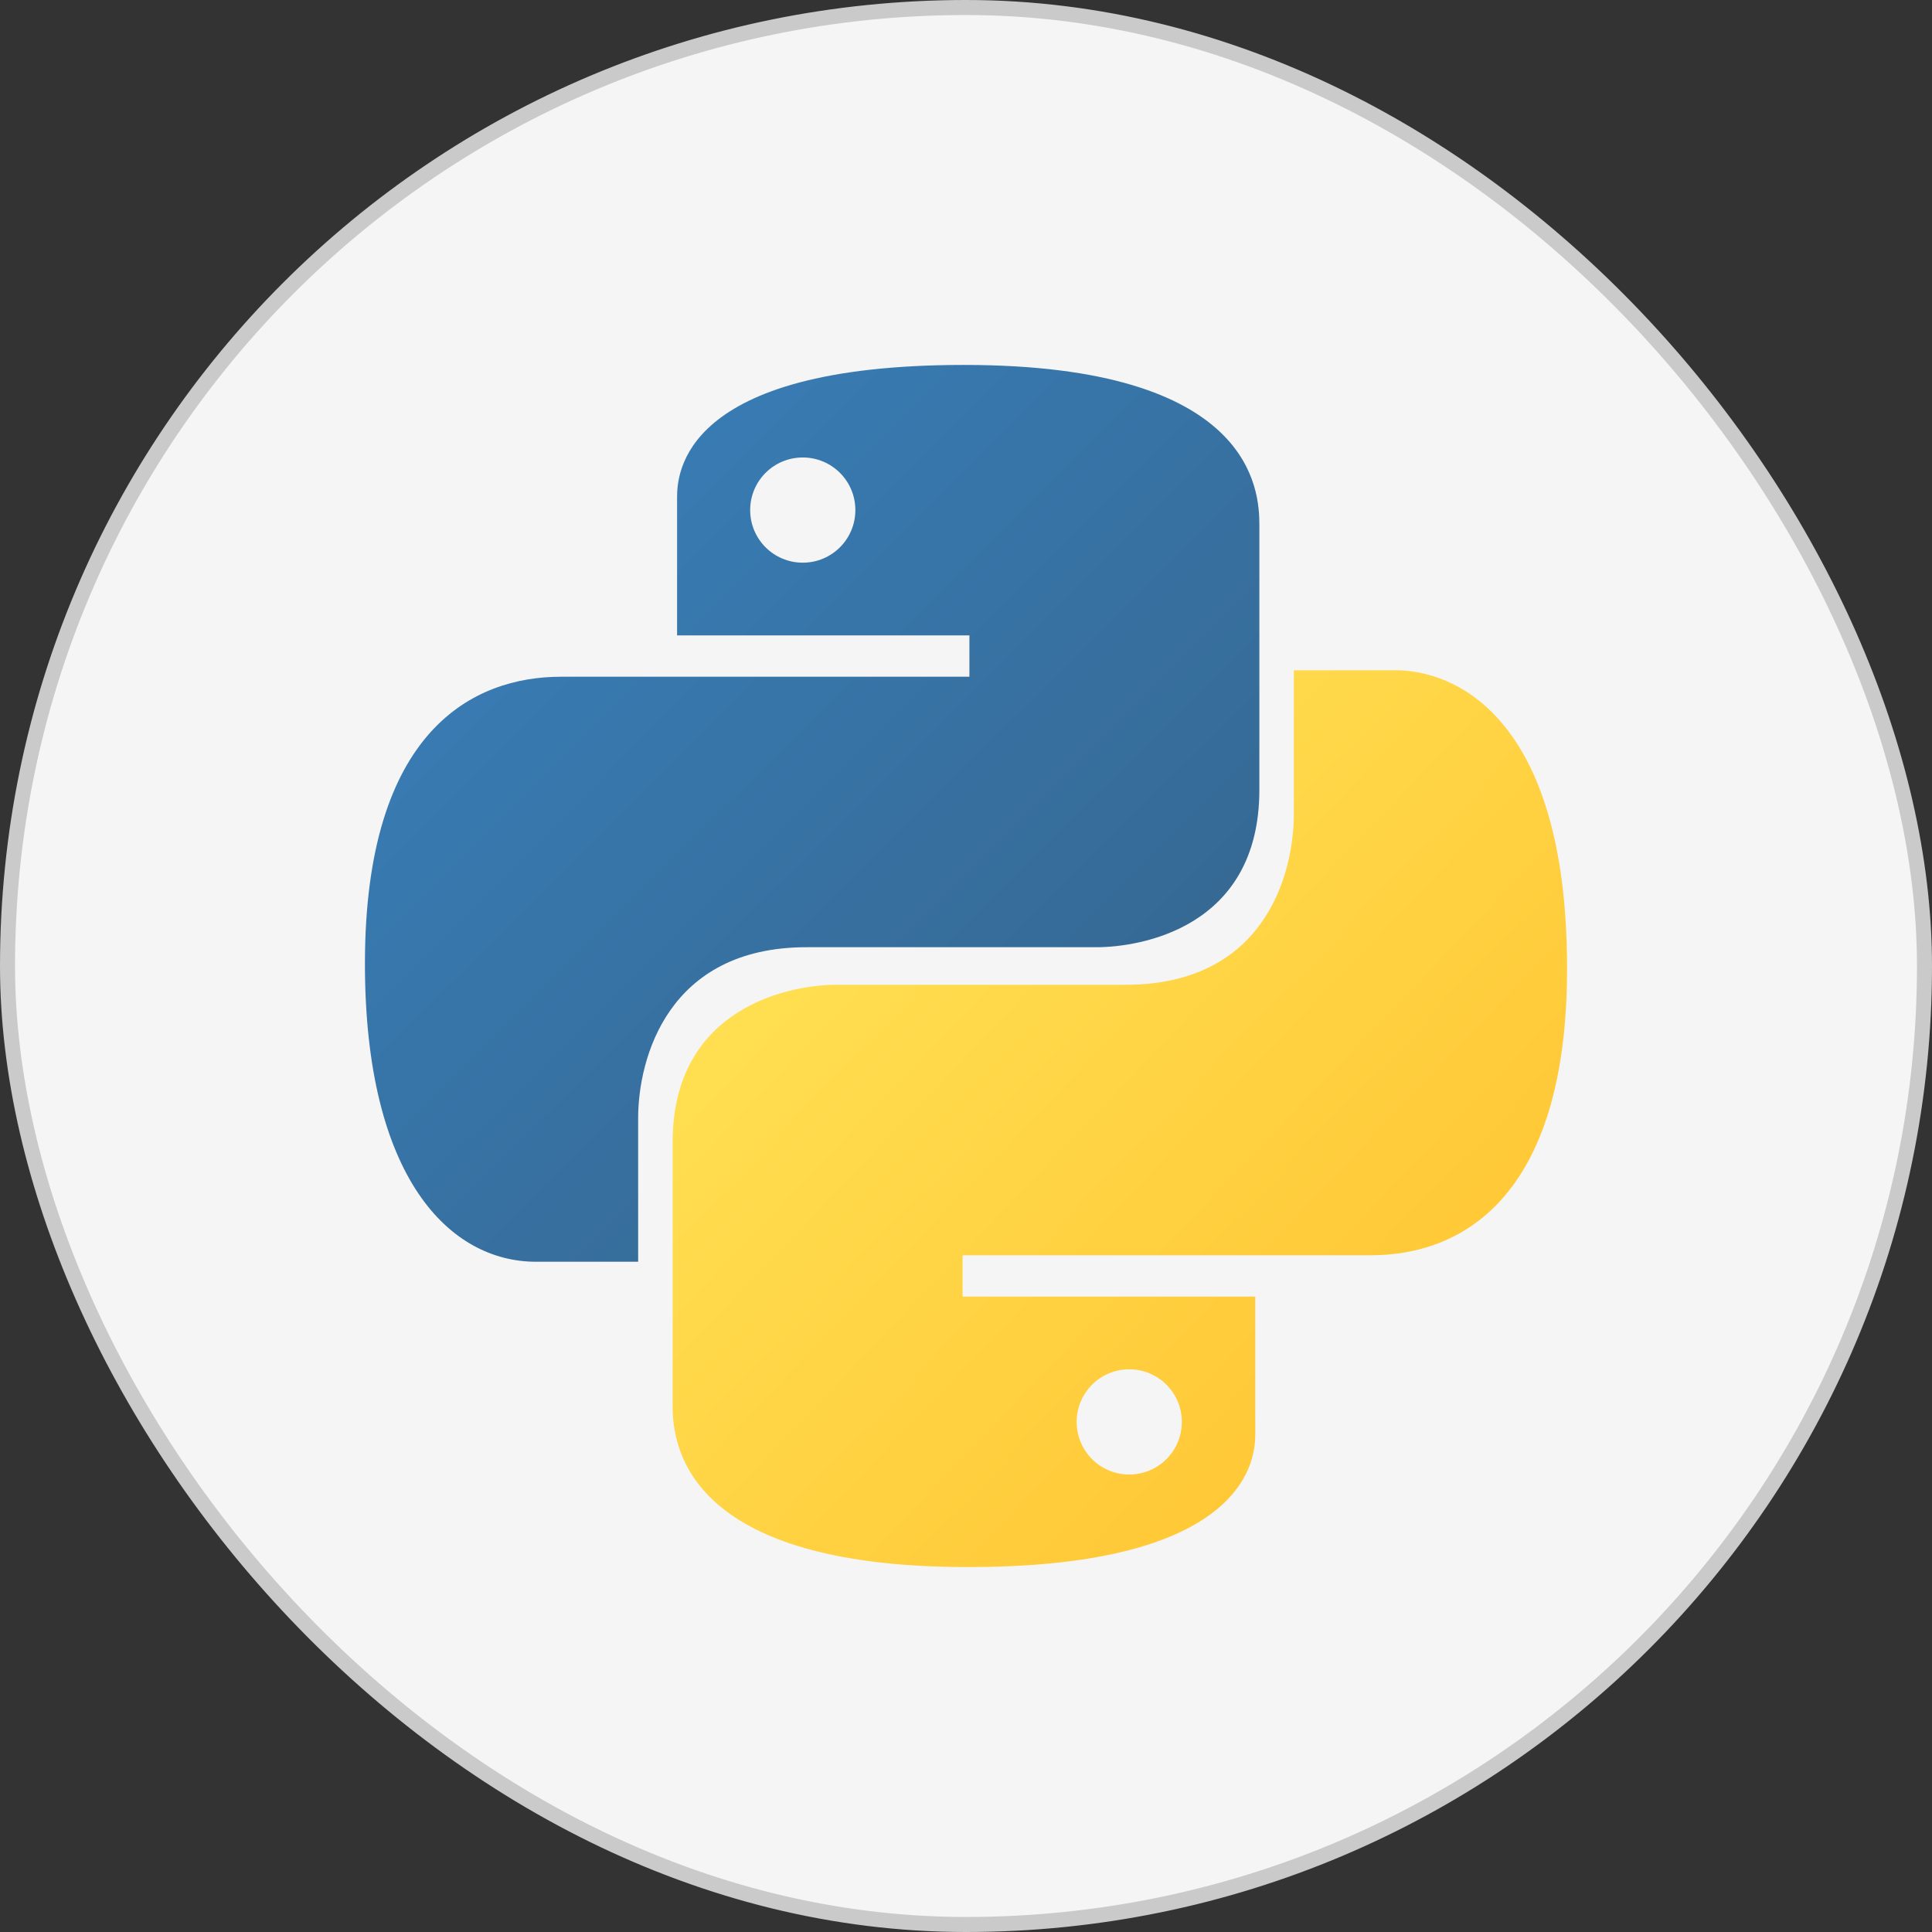
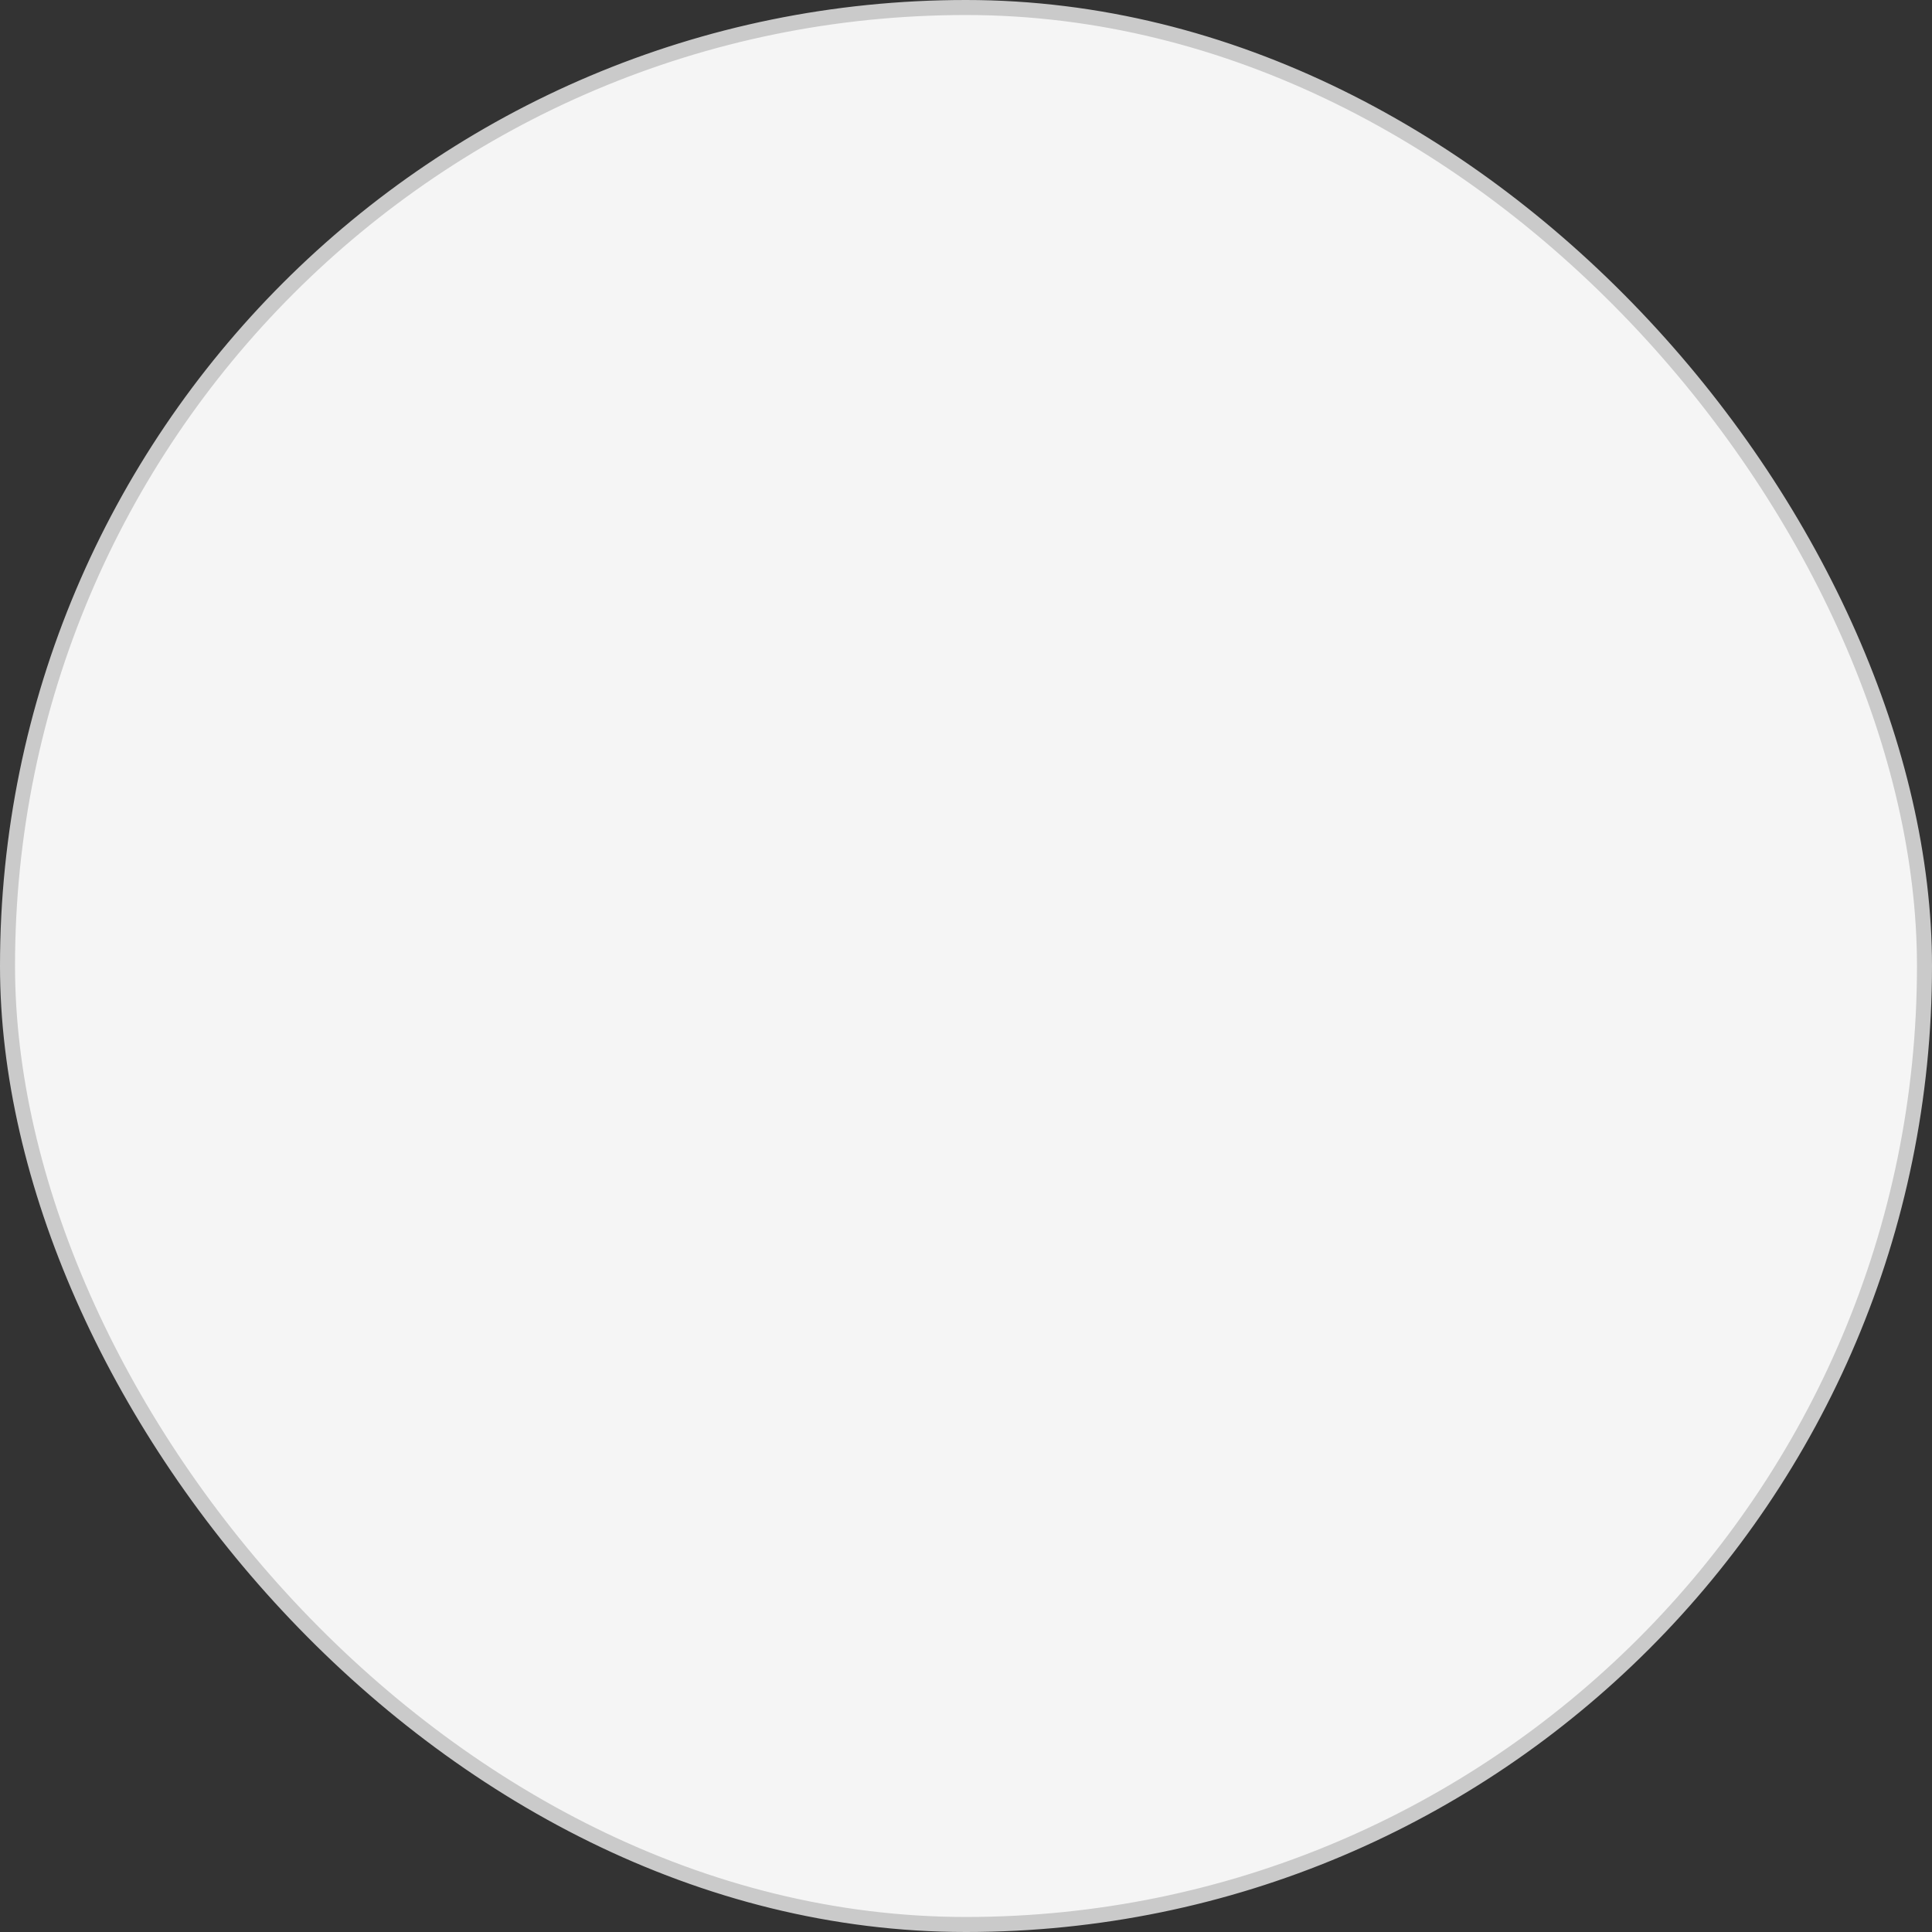
<svg xmlns="http://www.w3.org/2000/svg" width="90" height="90" viewBox="0 0 90 90" fill="none">
  <rect x="0" y="0" width="90" height="90" fill="#333333" stroke="none" />
  <rect x="0.35" y="0.35" width="89.3" height="89.3" rx="44.65" fill="#F5F5F5" stroke="#CACACA" stroke-width="0.7" />
  <g clip-path="url(#clip0_2455_7389)">
-     <path d="M44.905 17C31.683 17 31.541 22.132 31.541 23.189C31.541 24.791 31.541 29.6 31.541 29.6H45.159V31.525C45.159 31.525 30.98 31.525 26.132 31.525C22.085 31.525 17 33.985 17 44.889C17 54.904 20.967 58.777 24.97 58.777C26.159 58.777 29.727 58.777 29.727 58.777C29.727 58.777 29.727 53.806 29.727 52.095C29.727 49.3 31.113 44.125 37.57 44.125C45.67 44.125 47.737 44.125 51.077 44.125C53.063 44.125 58.666 43.261 58.666 36.791C58.666 29.943 58.666 27.683 58.666 24.461C58.666 22.856 58.392 17 44.905 17ZM37.396 21.311C38.751 21.311 39.846 22.406 39.846 23.762C39.846 25.116 38.751 26.212 37.396 26.212C36.041 26.212 34.946 25.117 34.946 23.762C34.946 22.406 36.041 21.311 37.396 21.311Z" fill="url(#paint0_linear_2455_7389)" />
    <path d="M45.095 73C58.311 73 58.475 67.771 58.475 66.811C58.475 65.209 58.475 60.4 58.475 60.4H44.841V58.475C44.841 58.475 59.111 58.475 63.868 58.475C67.945 58.475 73 55.953 73 45.111C73 33.238 67.635 31.223 65.03 31.223C63.84 31.223 60.273 31.223 60.273 31.223C60.273 31.223 60.273 36.424 60.273 37.905C60.273 40.7 58.933 45.875 52.43 45.875C44.33 45.875 42.515 45.875 38.922 45.875C36.941 45.875 31.334 46.84 31.334 53.209C31.334 60.578 31.334 62.508 31.334 65.539C31.334 68.201 32.961 73 45.095 73ZM52.605 68.688C51.25 68.688 50.155 67.593 50.155 66.238C50.155 64.883 51.249 63.788 52.605 63.788C53.959 63.788 55.055 64.883 55.055 66.238C55.055 67.593 53.959 68.688 52.605 68.688Z" fill="url(#paint1_linear_2455_7389)" />
  </g>
  <defs>
    <linearGradient id="paint0_linear_2455_7389" x1="22.248" y1="22.002" x2="50.084" y2="49.931" gradientUnits="userSpaceOnUse">
      <stop stop-color="#387EB8" />
      <stop offset="1" stop-color="#366994" />
    </linearGradient>
    <linearGradient id="paint1_linear_2455_7389" x1="39.164" y1="39.846" x2="69.008" y2="68.438" gradientUnits="userSpaceOnUse">
      <stop stop-color="#FFE052" />
      <stop offset="1" stop-color="#FFC331" />
    </linearGradient>
    <clipPath id="clip0_2455_7389">
-       <rect width="56" height="56" fill="white" transform="translate(17 17)" />
-     </clipPath>
+       </clipPath>
  </defs>
</svg>